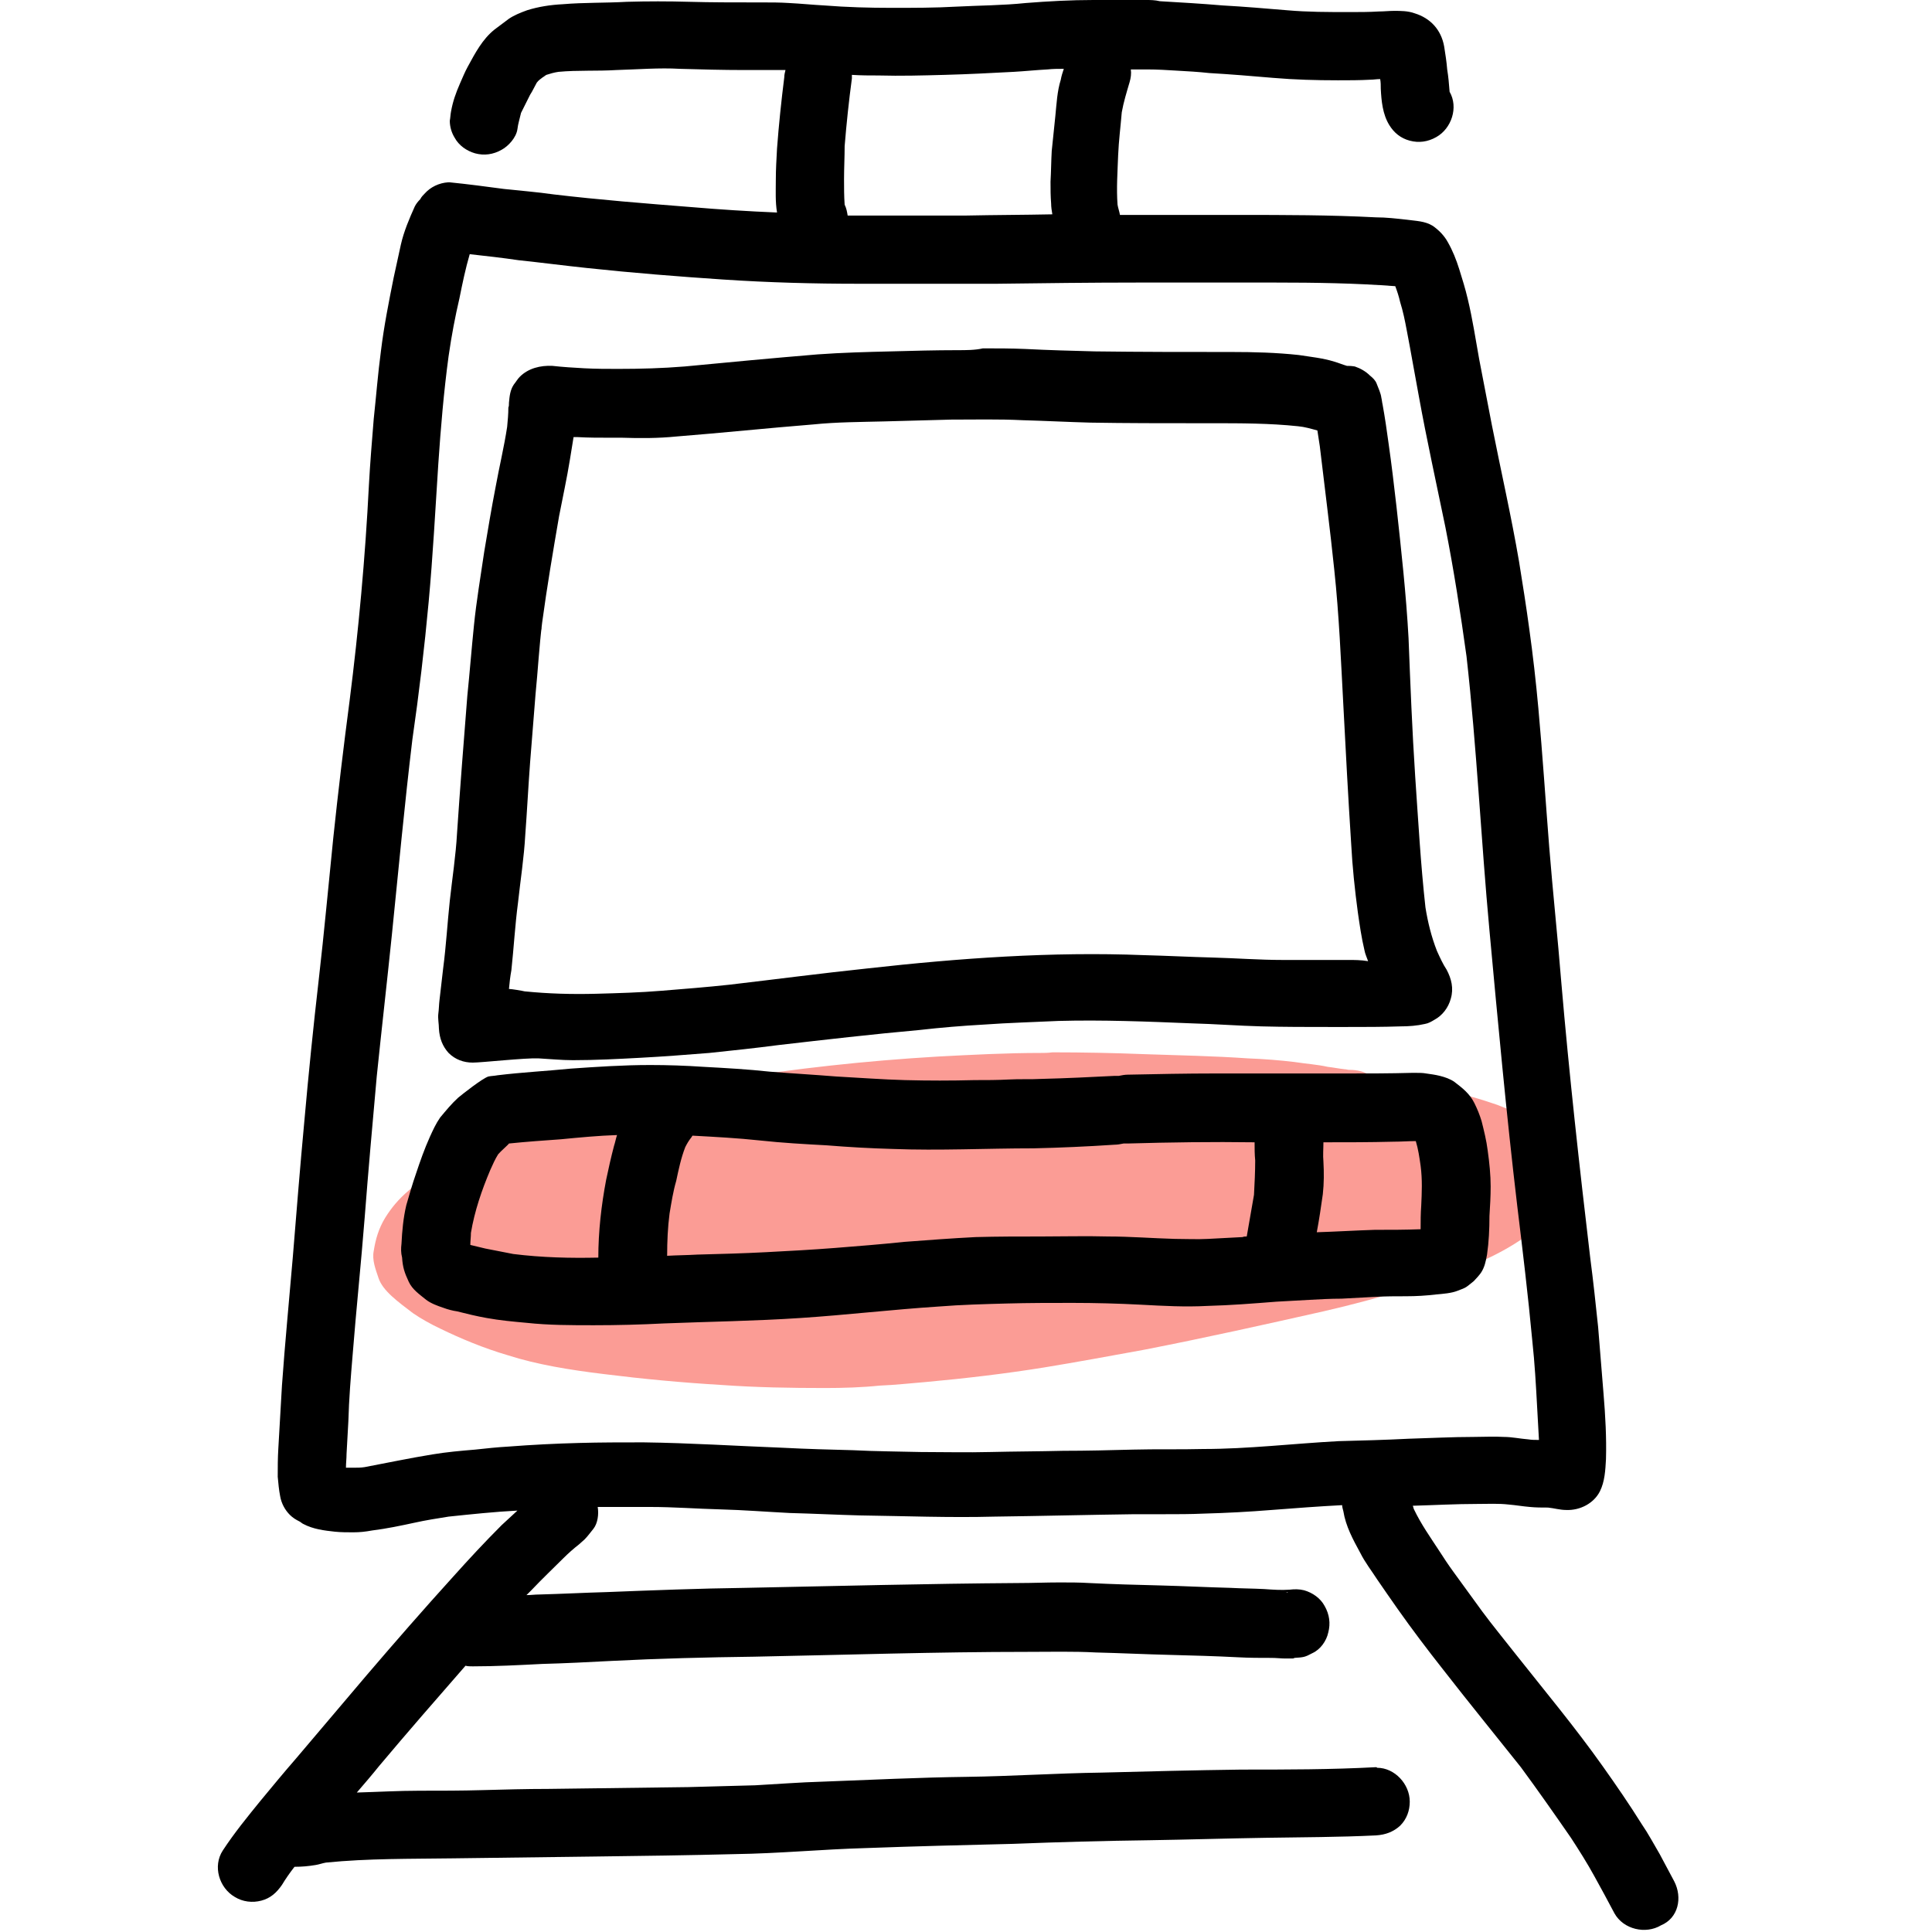
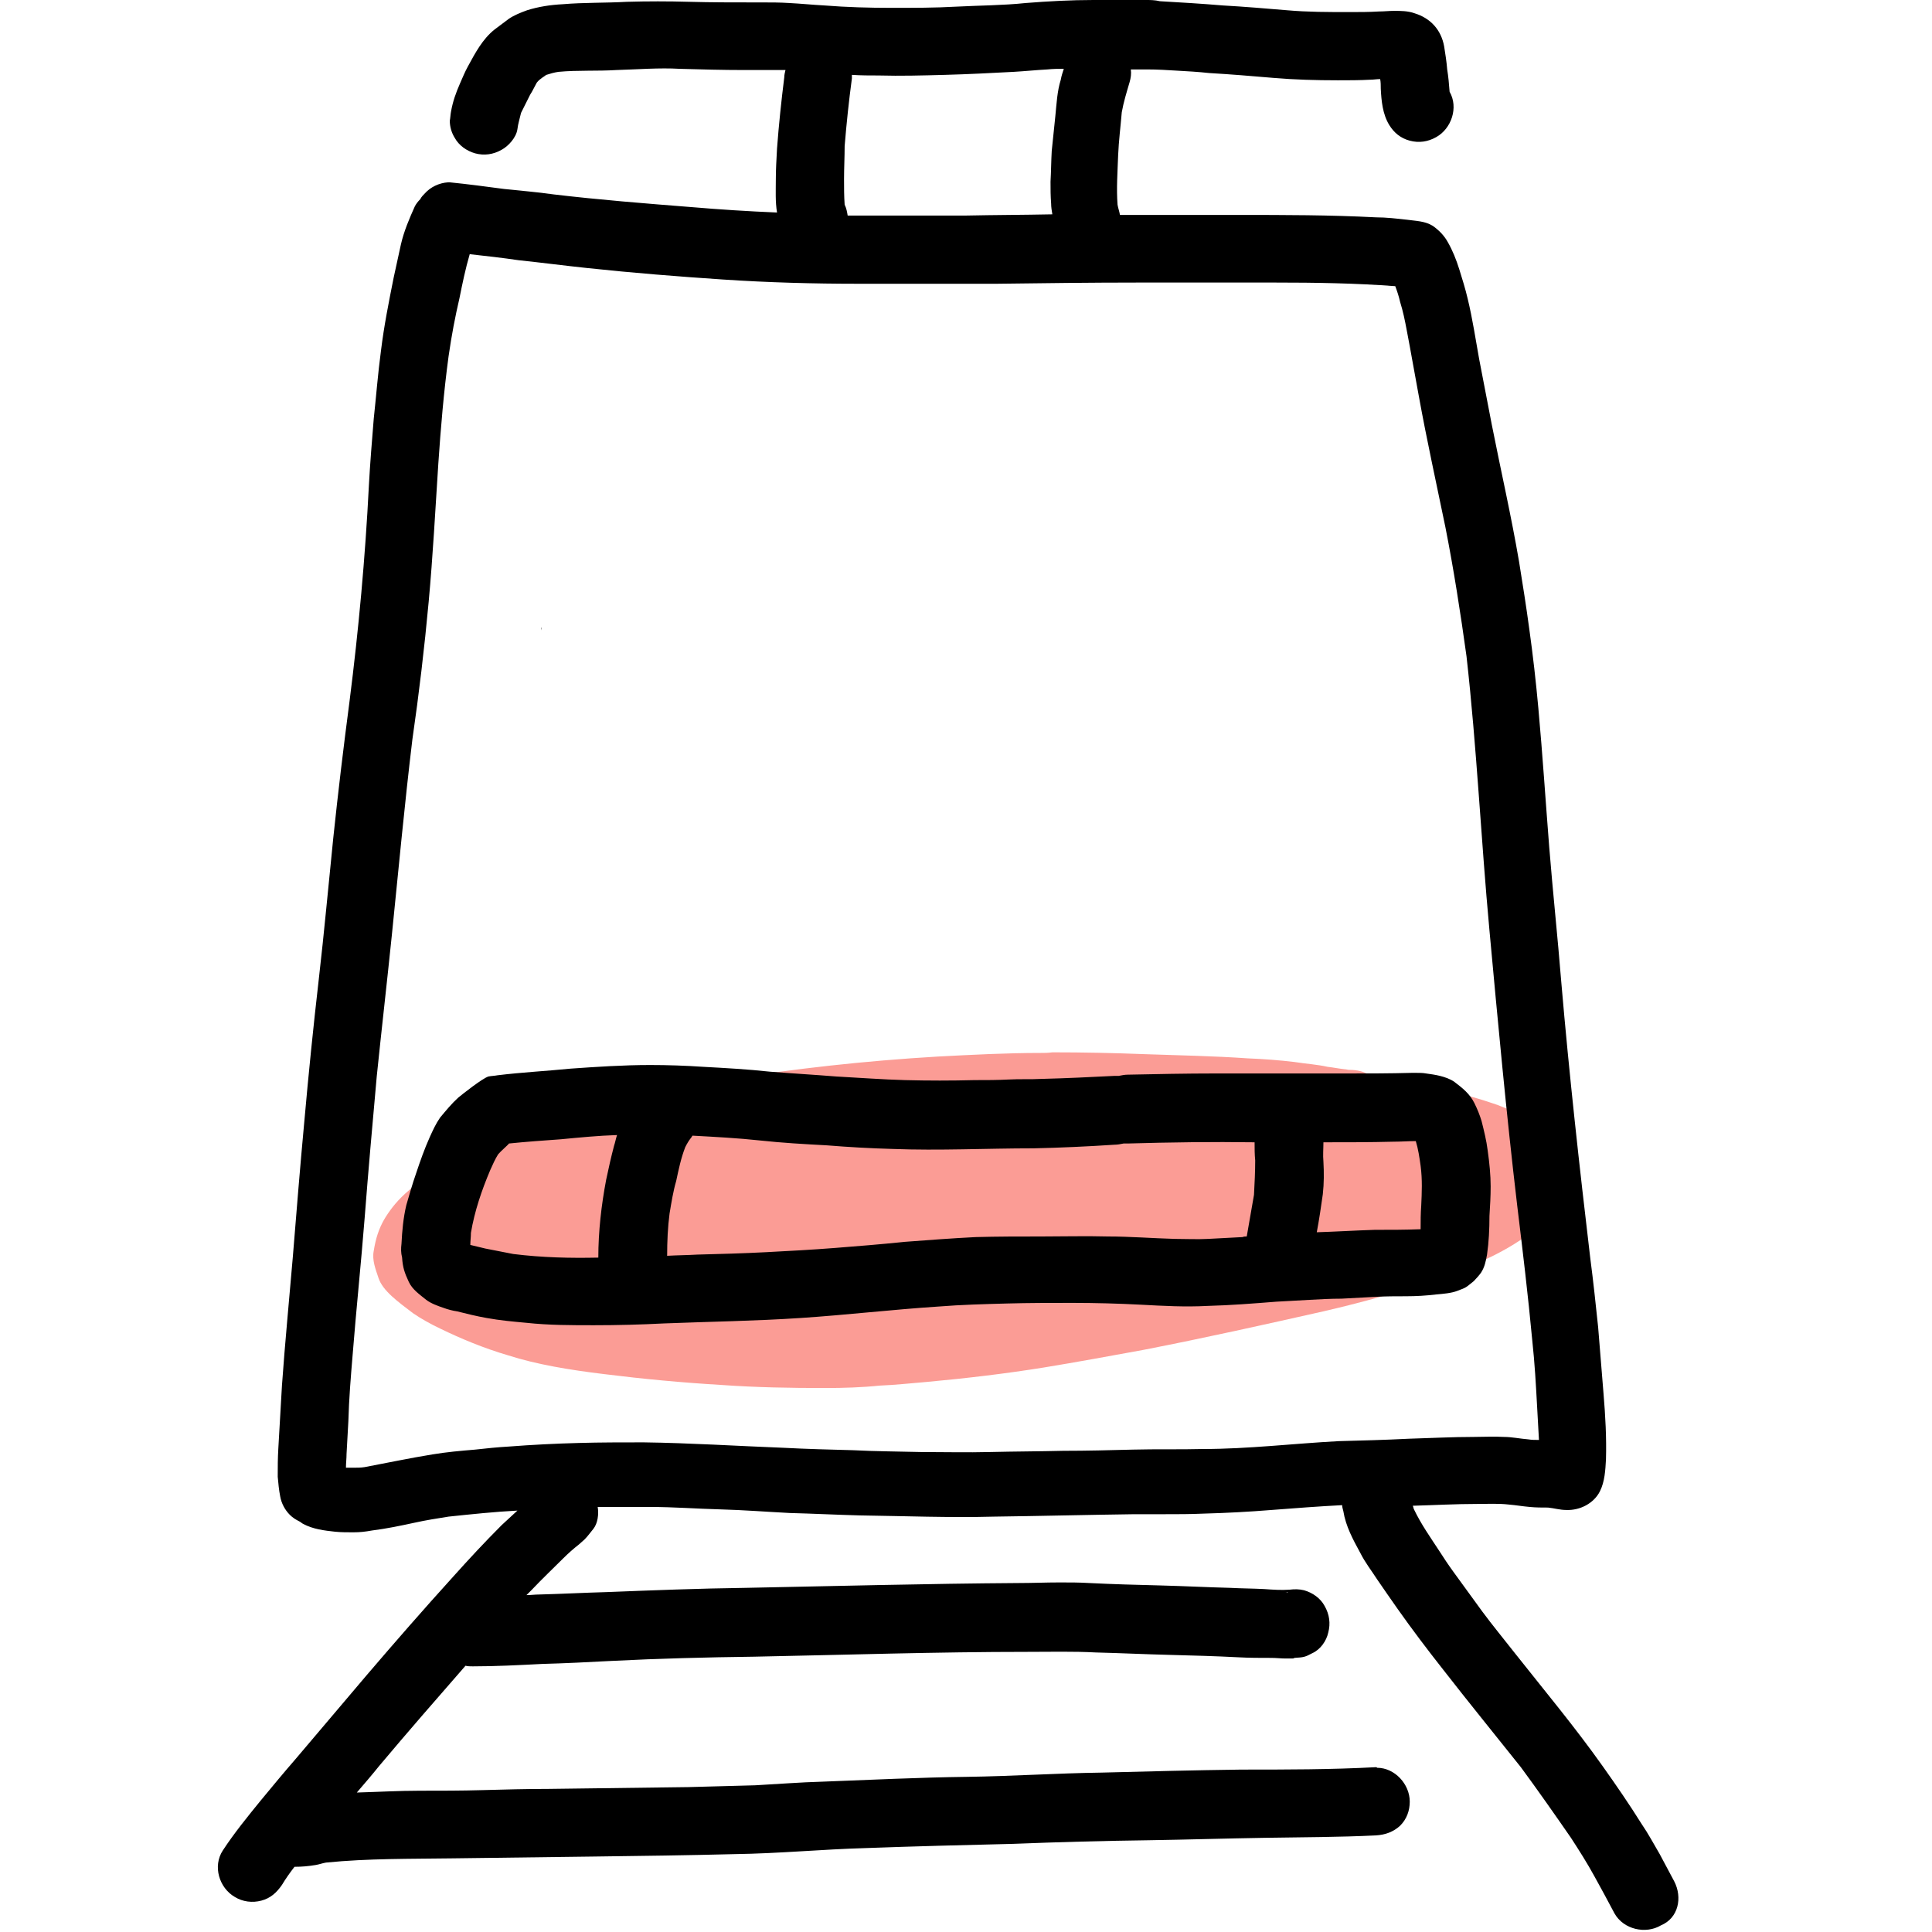
<svg xmlns="http://www.w3.org/2000/svg" version="1.1" x="0px" y="0px" width="320px" height="320px" viewBox="0 0 320 320" style="enable-background:new 0 0 320 320;" xml:space="preserve">
  <style type="text/css">
	.st0{display:none;}
	.st1{display:inline;}
	.st2{fill:#FA7167;}
	.st3{opacity:0.7;fill:#FA7268;enable-background:new    ;}
</style>
  <g id="Ebene_1" class="st0">
    <g class="st1">
-       <path class="st2" d="M223.6,126.5c-0.7,1-1.2,2.1-1.8,3.1c-0.8,1.5-1.6,3-2.4,4.6c-1,2-1.9,4-2.9,6c-0.5,0.9-1,1.8-1.5,2.7    c-0.8,1.3-1.7,2.5-2.5,3.8c-2,2.9-3.9,5.9-5.9,8.7c-2,2.7-4.2,5.1-6.3,7.7c-1.8,2.3-3.7,4.5-5.7,6.6c-2,1.9-4,3.7-6.3,5.2    c-2,1.3-4.1,2.3-6.2,3.6c-2.2,1.4-4.1,3.3-6.1,5c-2.2,1.9-4.2,4-6.2,6.1c-1.8,1.8-3.5,3.6-5.1,5.5c-1.6,1.9-2.8,4-3.7,6.3    c-1.4,3.5-1.9,7.5-1.4,11.2c0.2,1.9,0.9,3.9,2,5.4c1.1,1.6,2.7,2.4,4.5,2.8c1.1,0.3,2.3,0.5,3.4,0.5c1.1,0,2.1-0.2,3.2-0.4    c2.5-0.4,4.9-1.1,7.4-1.9c2.3-0.8,4.5-1.9,6.8-3c2-1,3.9-1.9,5.9-2.8c2.1-0.9,4.1-1.9,6.2-2.7c3.6-1.1,7.4-1.8,11.1-2.7    c4.6-1.2,9.1-2.5,13.5-4.3c2.2-0.9,4.2-2.2,6-3.7c2-1.6,3.9-3.6,5.4-5.6c1.6-2.1,2.8-4.5,3.8-6.9c0.8-1.9,1.8-3.8,2.7-5.7    c1.2-2.4,2.3-4.8,3.5-7.2c1.2-2.5,2.5-4.9,3.4-7.5c1-2.7,1.9-5.3,2.7-8c0.7-2.3,1.6-4.5,2.6-6.7c1.3-2.4,3-4.5,4.7-6.6    c1.8-2.2,3.6-4.3,5.5-6.4c1.5-1.4,3-2.7,4.5-4.1c1.9-1.7,3.7-3.6,5.3-5.6c1.1-1.3,2.1-2.7,2.9-4.2c0.9-1.6,1.6-3.1,1.8-5    c0.1-0.6,0.1-1.2,0.1-1.8c0.1-0.3,0.1-0.5,0.2-0.7c0.4-1.7,0.3-3.9,0-5.5c-0.3-1.8-0.9-3.2-1.8-4.7c-0.4-0.7-1.1-1.3-1.7-1.9    c-0.4-0.4-0.8-0.7-1.3-1c-0.7-1.9-1.9-3.5-3.8-4.3c-1.6-0.6-3.3-0.8-5-0.8c-0.2,0-0.3,0-0.5,0l0,0l0,0c-2.6,0.1-5.2,0.9-7.7,1.7    c0,0,0,0,0,0c-0.4,0.1-0.9,0.3-1.3,0.4c0.2-0.1,0.4-0.1,0.7-0.2c-0.3,0.1-0.5,0.2-0.8,0.3c-3.4,1.1-6.9,2-10,3.6    c-3.5,1.7-6.3,4.4-8.9,7.3 M256.3,101.4c-0.1,0-0.1,0-0.2,0.1C256.1,101.4,256.2,101.4,256.3,101.4L256.3,101.4L256.3,101.4z     M254.8,101.9c-0.2,0.1-0.3,0.1-0.5,0.2C254.5,102,254.6,101.9,254.8,101.9L254.8,101.9L254.8,101.9z M249.7,139.5    c-0.2,0.3-0.3,0.6-0.5,0.8c0-0.1,0-0.2,0-0.4C249.4,139.8,249.6,139.6,249.7,139.5L249.7,139.5L249.7,139.5z M167.2,209    C167.2,209.1,167.2,209.1,167.2,209C167.2,209.1,167.2,209.1,167.2,209C167.2,209.1,167.2,209,167.2,209L167.2,209L167.2,209z     M256.8,101.2c0.1,0,0.2-0.1,0.3-0.1C256.9,101.2,256.8,101.2,256.8,101.2L256.8,101.2L256.8,101.2z M257,101.2    c0.1,0,0.2-0.1,0.3-0.1C257.3,101.1,257.1,101.1,257,101.2L257,101.2L257,101.2z" />
      <path d="M70.6,67.2c-3,0.6-28,14.2-31.7,17.1c-3.8,3-7.3,6.3-10.8,9.7c-3.8,3.7-7.5,7.4-11.1,11.3c-3.6,3.8-7.2,7.8-10.3,11.9    C6,118,5.4,118.8,5,119.6c-0.7,1.3-0.8,2-1,3.5c-0.2,1.6,0.8,3.1,1.7,4.3c-0.3-0.3-0.5-0.7-0.8-1c0.7,1,1.2,2.2,1.7,3.3    c0.8,1.9,1.7,3.9,2.6,5.8c0.9,1.8,27.2,36.6,28.7,38.2c1.6,1.7,3,3.4,4.5,5.1c1.5,1.7,3.1,3.3,4.8,4.8c0.7,0.7,1.6,1.2,2.4,1.9    c1.1,0.8,2.4,1.3,3.6,1.8c1.6,0.7,3.4,0.9,5.1,1c2.5,0.1,5-0.2,7.4-0.7c1.4-0.3,3-0.9,4.2-1.5c1.4-0.7,2.6-1.6,3.8-2.7    c2.4-2.1,3.9-5,4.8-8.1c0.7-2.5,1.2-5.2,1.1-7.8c0-1.4-0.2-2.8-0.5-4.2c-0.1-0.6-0.3-1.3-0.5-1.9c-0.3-0.8-0.6-1.7-1.1-2.4    c-0.4-0.7-0.8-1.3-1.1-2c-2.1-4-3.8-8.2-5.8-12.3c-2-4.2-4.3-8.3-6.5-12.5c-0.6-1.1-1.1-2.1-1.7-3.2c-0.3-0.6-0.6-1.3-0.9-1.9    c1.3-1.2,2.5-2.4,3.7-3.6c3.5-3.3,7-6.7,10.6-9.9c0,0,0.1,0,0.1-0.1c1-0.4,2.1-0.9,3.1-1.4c1.3-0.6,2.2-2.1,2.6-3.4    c0.4-1.5,0.2-3.1-0.6-4.4c-0.7-1.3-2-2.2-3.4-2.6c-1.6-0.4-3-0.1-4.4,0.6c-0.3,0.2-0.6,0.3-1,0.5c-0.7,0.3-1.4,0.5-2.1,0.9    c-1.4,0.7-2.5,1.9-3.6,2.9c-1.9,1.8-3.8,3.6-5.7,5.4c-2,1.9-4,3.8-6.1,5.6c-1.3,1.2-2.5,2.4-3.8,3.5c-0.9,0.5-1.6,1.2-2,2    c-0.2,0.5-0.4,0.9-0.6,1.4c-0.3,1-0.3,2,0,3c0.4,1.4,1.2,2.3,2.2,3.1c0.4,0.7,0.7,1.4,1,2.2c0.8,1.8,1.7,3.5,2.6,5.2    c1.8,3.5,3.7,6.9,5.5,10.4c1.7,3.3,3.1,6.8,4.7,10.2c0.8,1.6,1.5,3.2,2.3,4.7c0.3,0.6,0.7,1.2,1,1.8c0.1,0.3,0.2,0.7,0.2,1    c0.1,1.2,0.1,2.3,0,3.5c-0.2,1.3-0.5,2.5-1,3.8c-0.2,0.3-0.3,0.7-0.5,1c-0.4,0.4-0.7,0.8-1.1,1.1c-0.3,0.2-0.6,0.4-0.9,0.5    c-0.8,0.3-1.7,0.5-2.6,0.7c-1.3,0.1-2.6,0.2-3.9,0.1c-0.5-0.1-1-0.3-1.5-0.4c-0.4-0.2-0.7-0.4-1.1-0.7c-2.1-1.8-4-3.8-5.8-5.8    c-2.1-2.3-4.1-4.6-6.2-6.8c-2.1-2.2-25-34.4-26.2-37.1c-0.4-0.9-0.8-1.9-1.2-2.8c4.7-5.7,9.7-11,14.8-16.3    c5-5.2,10.3-10.2,15.9-14.7c2-1.5,26.5-13.4,27.3-14.3c2.6-1,4-4.2,3.3-6.8c-0.4-1.4-1.3-2.7-2.6-3.4C74,67.3,73.1,67,72.1,67    C71.6,67,71.1,67.1,70.6,67.2L70.6,67.2L70.6,67.2z M54.7,120.5c-0.1,0-0.2,0-0.3,0C54.7,120.5,54.8,120.5,54.7,120.5L54.7,120.5    L54.7,120.5z M54.3,120.5C54.3,120.6,54.3,120.6,54.3,120.5c-0.1,0-0.2,0-0.4,0C54.1,120.6,54.2,120.6,54.3,120.5L54.3,120.5    L54.3,120.5z" />
      <path d="M160.3,128.6c0,3.1,2.6,5.7,5.7,5.7s3.1-11.4,0-11.4S160.3,125.5,160.3,128.6L160.3,128.6L160.3,128.6z" />
      <g>
        <polygon points="157.6,313.7 157.6,313.7 157.6,313.7    " />
        <path d="M132.1,96.2c-2.5,0-4.9,1.7-5.5,4.2c-0.3,1-0.4,2.1-0.5,3.2c0-0.1,0-0.3,0.1-0.4c-0.1,1-0.2,2.1-0.3,3.1     c0,1.5-0.1,3-0.2,4.5c-0.2,3.6-0.1,7.3-0.1,10.9c0,3.7,0,7.4,0.1,11.1c0,1.8,0.1,3.6,0.2,5.4c0.2,2.1,0.5,4.2,0.8,6.4     c0.6,4.4,1.1,8.7,1.7,13.1c-0.1-0.5-0.1-1-0.2-1.5c0.3,2.6,0.6,5.1,1,7.7c0.3,2.2,0.8,4.3,1.1,6.5c0.7,4.1,1.7,8.1,2.3,12.2     c0.2,1.7,0.4,3.5,0.5,5.2c0.2,2,0.3,3.9,0.5,5.9c0.6,4.4,1.3,8.8,2.4,13.1c0.9,3.5,1.6,7,2.4,10.5c0.7,3.4,1.4,6.8,2,10.3     c0.2,2,0.5,3.9,0.7,5.9c0.3,2.8,0.8,5.6,1.4,8.4c0.9,4.4,1.8,8.8,2.8,13.2c1.1,4.4,2.9,8.6,4,12.9c0.5,2.1,1,4.2,1.4,6.3     c0.4,2.2,0.9,4.4,1.3,6.6c0.1,0.4,0.1,0.8,0.2,1.2c0.2,2.2,0.2,4.3,0.2,6.5c0,2.5,0.2,5,0.4,7.5c0.2,2.4,0.6,4.9,0.7,7.3     c-0.2,0.1-0.4,0.1-0.6,0.2c0,0,0.1,0,0.1,0c-0.3,0.1-0.7,0.2-1,0.4c-0.6,0.2-1.2,0.5-1.7,0.7c-0.9,0.4-1.9,0.7-2.9,1     c-1.2,0.4-2.5,0.9-3.7,1.3c-2.7,0.9-5.5,1.7-8.3,2.2c-0.7,0.1,2.7,0.5,2,0.5c-1.4-0.2-2.7-0.6-4-0.9c-0.8-0.2-1.7-0.3-2.5-0.5     c-0.5-1.7-0.9-3.4-1.4-5.1c-0.7-2.5-1.4-5-2.2-7.4c-1.6-5-3.1-10-3.9-15.3c-0.5-4.2-5.5-22.7-5.9-27.4c-0.4-4.6-0.6-9.3-0.6-13.9     c0-4.8-0.1-9.5-0.3-14.3c-0.1-2.2-0.1-4.5-0.2-6.7c-0.1-2.2-0.2-4.4-0.2-6.6c0-2.3,0-4.6,0-6.9c0-1,0-1.9,0.1-2.9     c0-0.5,0-0.9,0.1-1.4c0.1-0.8,0-1.1-0.2-2.1c-0.3-1.4-1.4-2.7-2.6-3.4c-1.8-1.1-3.9-1-5.7,0c-3,1.6-3,5.2-3.4,8.1     c0.1-0.5,0.1-1,0.2-1.5c-0.4,2.7-0.6,5.5-0.9,8.2c-0.4,2.4-1,4.8-1.4,7.2c-0.5,2.9-0.8,5.9-1.1,8.9c-0.6,3.7-1.2,7.4-1.6,11.2     c-0.4,3.3-0.6,6.6-0.9,9.9c-0.9,4.7-2,9.4-3,14.1c-0.5,2.3-1,4.6-1.5,6.9c-0.5,2.4-1,4.7-1.5,7.1c-1.1,4.7-2.3,9.3-3,14.1     c-0.8,5.1-1.8,10.2-2.3,15.4c0,0.2,0,0.4-0.1,0.6c-1-0.1-2-0.1-3.1-0.1c-1.7,0.1-3.5,0.3-5.2,0.5c0.3,0,0.5-0.1,0.8-0.1     c-2.7,0.3-5.4,0.5-8,0.9c-2,0.3-3.9,0.7-5.9,1c-2,0.2-4,0.3-6,0.2c0.4-2.7,0.8-5.4,1-8.2c0.3-2.9,0.5-5.9,0.7-8.8     c0.2-3.2,0.3-6.4,0.6-9.6c0.2-3.1,0.6-6.1,1-9.2c1.3-9,3-17.9,4.4-26.9c0.8-4.7,2-9.3,3-14c1-4.4,1.9-8.9,2.8-13.4     c1-4.7,1.8-9.4,2.7-14.1c0.7-4.1,1.6-8.2,2.4-12.2c1-4.8,1.7-9.7,2.2-14.6c0.5-4.6,0.8-9.2,1.4-13.8c0.3-2.2,0.5-4.5,0.7-6.7     c0.2-2.3,0.2-4.5,0.3-6.8c0.1-2.2,0.1-4.5,0-6.7c-0.1-2.3-0.2-4.6-0.4-6.9c-0.5-4.6-0.7-9.2-0.8-13.9c0-2.3,0.2-4.6,0.2-6.9     c0-1.2,0-2.4,0-3.6c0-0.8,0.1-1.8,0-2.6c-0.1-0.5-0.1-1-0.2-1.5c-0.3-1-0.8-1.8-1.5-2.5c-1.1-1.1-2.5-1.7-4-1.7     c-3.1,0-5.6,2.6-5.7,5.7c0,0.7,0,1.4,0,2.1c0,0.2,0,0.4,0,0.6c0,1.2,0,2.3,0,3.5c0,2.3-0.2,4.6-0.2,6.9c0,2.4,0.1,4.8,0.2,7.1     c0.1,2.3,0.3,4.5,0.6,6.7c0.3,2.3,0.4,4.6,0.4,6.9c0.1,2.2,0.1,4.5,0,6.7c-0.1,2.3-0.2,4.6-0.3,6.8c-0.2,2.2-0.4,4.5-0.7,6.7     c-0.7,6-1.2,12.1-1.9,18.1c-0.6,4.1-1.5,8.1-2.3,12.1c-0.8,4.2-1.7,8.5-2.4,12.7c-0.8,4.6-1.8,9.2-2.8,13.8     c-1,4.6-1.9,9.2-3,13.8c-0.6,2.4-1.1,4.7-1.5,7.1c-0.4,2.3-0.8,4.6-1.1,6.9c-0.4,2.4-0.8,4.8-1.3,7.2c-0.4,2.3-0.7,4.5-1.1,6.8     c-0.9,5-1.6,10.1-2.1,15.2c-0.5,4.6-0.8,9.3-1,13.9c-0.1,2.3-0.3,4.6-0.5,6.9c-0.2,1.9-0.3,3.9-0.5,5.8c-0.2,1.2-0.4,2.3-0.5,3.5     c-0.1,1-0.3,2-0.4,2.9c-0.1,0.4-0.1,0.9-0.1,1.3c0.1,1.3,0.3,2.5,1,3.6c0.7,1.1,1.6,2,2.8,2.6c1,0.6,2.3,1,3.5,1.4     c1.5,0.5,3.1,0.6,4.6,0.7c1.6,0.1,3.2,0,4.7-0.1c3.3-0.2,6.5-1,9.7-1.5c2.6-0.3,5.2-0.5,7.8-0.9c-0.5,0.1-1,0.1-1.5,0.2     c2.4-0.3,4.7-0.4,7-0.2c1.2,0.1,2.5,0.1,3.7,0.1c1.9,0,3.7-0.5,5.1-1.9c1.5-1.4,1.8-3.4,1.9-5.3c0.1-1.2,0.1-2.4,0.1-3.5     c0.1-1,0.2-2,0.3-2.9c0.4-2.3,0.7-4.6,1.1-6.9c0.4-2.3,0.7-4.5,1.1-6.8c0.5-2.4,1-4.8,1.5-7.2c0.5-2.3,1.1-4.6,1.6-7     c0.8-4.1,1.8-8.1,2.7-12.2c0.1,1.9,7.2,29,8.5,32.8c1.2,3.5,2.2,7.1,3.2,10.7c0.9,3,1.5,6.1,3,8.9c0.4,0.7,0.9,1.3,1.5,1.9     c1,1,2,1.4,3.3,1.9c0.8,0.3,1.7,0.3,2.6,0.4c0.2,0,0.4,0,0.7,0c1.8,0.3,7,0.9,8.1,0.7c1.4-0.2,2.8-0.6,4.3-0.9     c2.5-0.6,4.9-1.5,7.3-2.3c1.1-0.4,2.2-0.7,3.3-1.1c1-0.3,1.9-0.7,2.8-1.2c0.5-0.2,1-0.4,1.5-0.6c-0.3,0.1-0.5,0.2-0.8,0.3     c0.3-0.1,0.6-0.2,0.9-0.3c0.3-0.1,0.5-0.2,0.8-0.3c0.8-0.4,1.7-0.7,2.5-1.1c0.5-0.2,0.9-0.5,1.4-0.8c-0.1,0-0.1,0.1-0.2,0.1     c0.5-0.4,1.1-0.7,1.5-1.2c0.8-1,1.2-1.6,1.6-2.8c0.2-0.8,0.3-1.8,0.3-2.7c0-1.7,0-3.3-0.1-5c-0.2-2.4-0.5-4.7-0.7-7.1     c-0.1-2.3-0.2-4.6-0.2-6.9c0-2.7-0.3-5.3-0.7-7.9c-0.4-2.2-0.8-4.3-1.2-6.5c-0.4-2.1-0.8-4.1-1.3-6.2c-0.6-2.3-1.3-4.4-2.1-6.6     c-0.7-2.1-1.4-4.1-2-6.3c-0.5-2-1-4-1.4-6c-0.9-4.5-1.9-8.9-2.7-13.4c-0.4-3.5-0.8-7-1.3-10.5c-0.5-3.3-1.3-6.5-2-9.8     c-0.7-3.1-1.4-6.2-2.1-9.4c-0.8-3.3-1.4-6.6-1.9-10c-0.3-2.7-0.5-5.4-0.7-8.2c-0.2-2.5-0.6-5-1-7.4c0.4,0.4,0.8,0.8,1.2,1.2     c2.3,2.2,5.2,3.7,8.3,4.1c1.5,0.2,3,0.5,4.4,0.4c2.1-0.1,4.1-0.5,6-1.2c4.9-1.7,9.3-4.3,13.6-7.1c4.4-2.8,35-43.5,35.8-45.6     c0.2-0.4,0.3-0.8,0.4-1.1c0.1-0.3,0.2-0.5,0.3-0.8c0.5-1.1,0.2-2.2,0.1-3.3c-0.1-0.8-0.6-1.6-1-2.4c-0.3-0.5-0.6-1-1-1.4     c-0.9-1.1-1.8-2.2-2.7-3.3c-3-3.3-6.5-6.1-9.9-8.9c-1.8-1.4-3.5-2.9-5.2-4.5c-1.8-1.5-3.5-3.2-5.3-4.6     c-3.8-3.1-21.4-21.1-23-22.7c-1.2-1.2-2.6-2.3-4-3.2c-1.4-0.8-2.9-1.5-4.3-2.1c-0.3-0.1-0.6-0.3-0.9-0.4     c-1.1-0.5-2.2-1.1-3.3-1.7c-1.7-1-3.5-1.7-5.3-2.4c-4.1-1.5-8.6-1.7-12.9-1.8c-1.3,0-2.6-0.1-4-0.1c-1,0-2,0-3,0.1     c-2.4,0.1-4.8,0.2-7.2,0.3c-4.8,0.1-9.7,0.6-14.5,0.9c-2.8,0.2-5.6,0.4-8.5,0.6c-2.9,0.2-5.8,0.2-8.7,0.2c-2.5,0-5.1,0.1-7.6,0     c-1.3-0.1-2.6-0.2-3.9-0.3s-2.6-0.3-3.9-0.2c-1.6,0.1-2.9,0.5-4,1.7c-1.1,1.1-1.7,2.5-1.7,4c0,1.5,0.6,3,1.7,4c1,1,2.6,1.8,4,1.7     c1.1-0.1,2.2,0,3.2,0.1c1.1,0.1,2.3,0.2,3.4,0.3c2.2,0.2,4.4,0.1,6.6,0.1c5.1,0,10.1-0.2,15.1-0.6c2.3-0.2,4.7-0.3,7-0.5     c2.6-0.2,5.2-0.4,7.8-0.6c2.3-0.1,4.6-0.2,7-0.3c2.4-0.1,4.8-0.2,7.2-0.2c3.1,0,6.3,0,9.4,0.3c1.6,0.3,3.2,0.7,4.7,1.3     c1,0.5,1.9,1,2.9,1.5c1,0.6,2.1,1.1,3.2,1.5c0,0-0.1,0-0.1-0.1c0.1,0.1,0.2,0.1,0.4,0.1c0.2,0.1,0.3,0.1,0.5,0.2     c0.3,0.1,0.7,0.3,1,0.4c1.3,0.6,2.5,1.2,3.6,2c0.9,0.8,26.5,25.8,28.3,27.4c2.1,1.9,4.3,3.7,6.5,5.5c3.8,3.1,7.5,6.1,10.7,9.8     c-0.8,1.6-1.6,3.1-2.5,4.7c-1.3,2.3-26.9,33.6-29.8,35.4c-1.5,0.9-2.9,1.8-4.4,2.6c-1.2,0.7-2.6,1.3-3.9,1.9     c-1.1,0.4-2.3,0.9-3.5,1.1c-0.8,0-1.5,0-2.3,0c-0.7-0.1-1.3-0.3-1.9-0.5c-0.2-0.1-0.4-0.2-0.6-0.4c-0.8-0.7-1.5-1.5-2.2-2.3     c-0.5-0.7-0.9-1.4-1.2-2.1c-0.3-0.8-0.5-1.5-0.7-2.3c0-0.4,0-0.9,0-1.3c0.2-1.2,0.5-2.4,0.6-3.6c0,0,0,0,0,0c0,0.3-0.1,0.7-0.1,1     c0.1-0.5,0.2-0.9,0.3-1.3c0.2-0.3,0.3-0.6,0.5-0.8c0.6-0.7,1.2-1.4,1.8-2.1c1.3-1.5,2.5-3,3.6-4.6c1.6-2.2,3.1-4.4,4.7-6.5     c2-2.4,4-4.8,5.9-7.3c1.7-2.3,3.3-4.7,4.9-7.2c0.6-0.9,3.5-6.6,3.1-8.1c-0.3-1.3-9-8.1-10.1-8.7c-1-0.6-1.9-1.1-2.8-1.8     c-1.7-1.2-3.4-2.5-5-3.8c-1.6-1.3-3.4-2.4-5.1-3.5c-1.8-1.1-3.5-2.1-5.3-3.2c-1.8-1.1-3.6-2.3-5.5-3.4c-0.9-0.5-1.8-0.9-2.7-1.3      M149.5,159.9C149.4,159.9,149.4,159.9,149.5,159.9c0-0.1,0-0.3,0.1-0.4C149.5,159.6,149.5,159.8,149.5,159.9z M140.5,152.7     c-0.5,0.7-0.9,1.5-1.3,2.3c0-0.4-0.1-0.8-0.1-1.2c0,0.3,0.1,0.6,0.1,0.9c-0.6-4.7-1.2-9.5-1.8-14.2c-0.7-6.3-0.5-12.6-0.5-18.9     c0-3.2-0.1-6.4,0-9.5c0-0.7,0.1-1.3,0.1-2c1.1,0.7,2.3,1.4,3.4,2.1c2.3,1.4,4.7,2.7,6.9,4.2c2.3,1.5,4.4,3.2,6.6,4.9     c1,0.8,2.1,1.5,3.2,2.2c0.8,0.5,1.6,0.9,2.4,1.4c0.1,0.1,0.2,0.2,0.3,0.3c0.3,0.4,0.5,0.8,0.8,1.1c-1.4,2.1-2.8,4.3-4.4,6.3     c-2,2.5-4.1,4.9-6,7.4c-1.7,2.2-3.2,4.5-4.9,6.8C143.8,148.9,142,150.7,140.5,152.7z" />
      </g>
      <path d="M145.7,73.6c0,1.5,0.6,3,1.7,4c1.1,1.1,2.5,1.6,4,1.7c3,0.2,6,0.3,9,0.7c3.6,0.6,7.2,1.8,10.7,2.9c3.9,1.2,7.9,2.5,11.7,4    c2.1,0.9,4.1,1.8,6.2,2.7c2.4,1,4.8,2.1,7.2,3c4.6,1.6,9.3,2.8,14.1,3.8c2.4,0.5,4.8,0.8,7.2,1.2c2.5,0.4,4.9,0.8,7.4,1.2    c4.7,0.7,9.4,1.5,14.1,2.6c4.4,1,8.8,2,13.1,3.1c4.1,1.1,8.3,2.2,12.5,2.9c4.2,0.7,8.5,1.3,12.7,2.1c4,0.7,7.9,1.6,11.9,2.3    c2.2,0.4,4.5,0.9,6.7,1.3c-2.2,1.7-4.4,3.4-6.5,5.2c-3.6,3.2-7.2,6.3-10.7,9.6c-3.5,3.4-7.5,6.2-10.5,10.1    c-1.6,2.1-2.7,4.7-3.5,7.3c-0.6,2.1-1,4.3-1.6,6.4c-0.7,2.6-1.6,5.1-2.3,7.7c-0.7,2.5-1.1,5.1-1.6,7.7c-1,5.4-2.3,10.9-4.3,16    c-1,2.3-2.1,4.6-3.2,6.8c-1.2,2.3-2.4,4.5-3.9,6.6c-1.8,2.1-3.6,4.2-5.6,6.2c-1.9,2-3.9,3.8-6,5.5c-1.4,1-2.8,2-4.3,2.8    c-1.4,0.7-2.8,1.4-4.2,2.1c-1.5,0.6-3,1.1-4.5,1.5c-1.6,0.5-3.3,0.7-5,1c0.2,0,0.4-0.1,0.6-0.1c-4.3,0.6-8.7,1.3-13,2.2    c-4.3,0.9-8.7,1.6-12.8,3c-2.5,0.9-5,2-7.5,3.2c-2,1-4,1.9-6,2.8c-2,1-3.9,2.1-5.7,3.3c-1.8,1.2-3.6,2.3-5.4,3.4    c-2.1,1.2-4.1,2.6-5.7,4.4c-1.8,2-3.3,4.1-4.7,6.3c-1.5,2.2-2.6,4.7-3.6,7.2c-0.4,0.9-0.7,1.8-0.9,2.7c-0.5,1.8-0.5,3.6-0.5,5.5    c0.1,3.1,2.5,5.7,5.7,5.7c3,0,5.8-2.6,5.7-5.7c0-0.7,0-1.3,0-2c0.2-1,0.5-1.9,0.9-2.9c1.3-2.7,2.8-5.2,4.6-7.6    c0.7-0.9,1.4-1.7,2.3-2.4c1.5-1,3-1.8,4.6-2.8c2-1.2,3.8-2.6,5.8-3.7c2.1-1.2,4.3-2.2,6.5-3.2c1.8-0.8,3.5-1.7,5.3-2.5    c4.2-1.7,8.7-2.6,13.1-3.4c2.1-0.4,4.2-0.9,6.2-1.2c2.3-0.4,4.7-0.8,7-1.1c-0.2,0-0.4,0.1-0.6,0.1c2.1-0.3,4.2-0.6,6.3-1.1    c2.6-0.6,5.2-1.7,7.6-2.8c1.8-0.8,3.7-1.7,5.4-2.8c2.3-1.5,4.4-3.1,6.5-4.8c3.7-3.1,6.9-6.7,10-10.4c1.6-1.9,3.1-3.9,4.3-6.1    c1-1.9,2-3.8,3-5.8c2.1-4.2,3.8-8.5,5-13c1-3.7,1.8-7.4,2.5-11.1c0.3-1.8,0.6-3.5,1-5.2c0.5-1.9,1-3.9,1.6-5.8    c0.6-1.9,1.2-3.7,1.6-5.6c0.4-1.9,0.9-3.7,1.5-5.5c0.4-0.8,0.8-1.5,1.3-2.2c1.8-2.1,3.9-3.9,6-5.7c2.2-1.8,4.3-3.8,6.4-5.8    c4.1-3.7,8.2-7.4,12.6-10.8c1.6-1.2,3.3-2.4,4.9-3.6c-0.2,0.2-0.5,0.4-0.7,0.5c0.8-0.6,1.6-1.2,2.4-1.8c0.7-0.5,1.3-1,2-1.5    c1-0.7,2-1.4,3-2.2c0.9-0.7,1.6-1.9,1.9-3c0.8-3-1-6.2-4-7.1c-1.2-0.3-2.4-0.2-3.5,0c-0.7,0.1-1.5,0.1-2.2,0    c-3.5-0.6-7-1.5-10.5-2.2c-4-0.8-8-1.6-12-2.4c-4.4-0.9-8.8-1.5-13.2-2.2c-4.2-0.7-8.4-1.5-12.5-2.6c-8.8-2.3-17.6-4.4-26.5-5.9    c-2.4-0.4-4.8-0.7-7.2-1.1c-2.5-0.4-4.9-0.9-7.4-1.2c-2.4-0.4-4.8-0.9-7.3-1.5c-2.3-0.5-4.6-1-6.8-1.8c-2.8-0.9-5.5-2-8.2-3.1    c-3.6-1.5-7.1-3.2-10.7-4.5c-3.6-1.3-7.3-2.5-11-3.7c-3.1-1-6.2-2-9.4-2.5c-4-0.6-8.1-0.8-12.1-1.1c-0.1,0-0.2,0-0.3,0    C148.1,67.9,145.7,70.8,145.7,73.6L145.7,73.6L145.7,73.6z M301.1,109.3c-0.1,0-0.1,0.1-0.2,0.1c0,0,0,0-0.1,0.1    C300.9,109.4,301,109.4,301.1,109.3L301.1,109.3L301.1,109.3z" />
      <path d="M110.6,0c-2.5,0.1-4.9,0.8-7.4,1.3c-1.9,0.4-3.9,0.9-5.7,1.6c-2.4,0.9-4.6,2-6.9,3.2c-3.7,2-7.2,4.4-10.5,7    c-1.7,1.3-3.2,2.7-4.5,4.3c-1.5,1.7-2.9,3.6-4.1,5.5c-2,3.2-3.7,6.7-4.8,10.3c-0.3,0.9-0.4,1.8-0.6,2.7c-0.2,1.5-0.4,2.9-0.4,4.4    c0,2.2,0.6,4.5,1.4,6.6c0.8,2,1.7,3.9,3,5.7c1.5,2.1,3.2,3.9,5,5.7c1.5,1.5,3.1,2.9,4.7,4.3c1.5,1.3,3.1,2.6,4.7,3.9    c2.7,2,5.6,3.8,8.6,5.2c1.1,0.5,2.3,1,3.5,1.4c1.5,0.5,3.1,0.8,4.7,1c2.1,0.3,4.1,0.4,6.2,0.3c2.7-0.1,5.3-0.6,7.8-1.2    c1.9-0.5,3.8-0.9,5.6-1.6c4.5-1.6,8.6-4,12.2-7.2c3.2-2.8,6.2-5.8,8.4-9.4c1.3-2,2.1-4.4,2.8-6.6c0.7-2.5,1.1-5,1.3-7.6    c0.2-2.6,0-5.2-0.4-7.8c-0.3-2.1-0.7-4.1-1.4-6.1c-0.8-2.4-1.7-4.7-2.8-6.9c-1.2-2.5-2.8-4.7-4.7-6.8c-1.5-1.7-3.3-3.1-5-4.6    c-1.2-1-2.4-1.9-3.6-2.8c-1-0.6-2-1.2-3.1-1.6c0-0.1-0.1-0.2-0.2-0.3c-0.7-1.2-2-2.4-3.4-2.6c-2-0.4-4.1-0.8-6.2-1    c-1.3-0.2-2.6-0.3-3.9-0.3C111.1,0,110.8,0,110.6,0L110.6,0L110.6,0z M113.1,11.4c0.4,0.1,0.9,0.1,1.3,0.2    c0.6,0.1,1.3,0.2,1.9,0.3c0.7,1.2,1.9,2.2,3.3,2.6c0.4,0.1,0.8,0.2,1.2,0.4c0.8,0.4,1.6,1,2.4,1.5c2.3,1.8,4.5,3.8,6.3,6.1    c1,1.4,1.7,2.8,2.4,4.4c0.5,1.3,1,2.6,1.4,4c0.5,1.5,0.8,3,1,4.5c0.2,2.2,0.2,4.5,0,6.7c-0.3,1.9-0.8,3.7-1.4,5.5    c-0.6,1.2-1.3,2.4-2.1,3.5c-1.8,2.2-3.9,4.2-6.2,6c-1.8,1.3-3.7,2.4-5.7,3.4c-1.4,0.5-2.8,0.9-4.2,1.3c-1.8,0.4-3.5,1-5.4,1.3    c-2.3,0.2-4.6,0.2-6.9,0c-1.2-0.2-2.3-0.5-3.4-0.9c-2.9-1.3-5.7-3-8.2-4.9c-4-3.2-7.8-6.6-11.1-10.5c-0.7-1-1.3-2.1-1.9-3.3    c-0.3-0.9-0.6-1.8-0.8-2.7c0-0.8,0-1.6,0.1-2.4c0.2-1.3,0.6-2.6,1.1-3.9c1.3-2.9,2.9-5.6,4.7-8.1c0.8-1,1.6-1.9,2.5-2.8    c0.9-0.9,1.8-1.6,2.8-2.4c3.8-2.8,7.9-5.2,12.2-7.1c1.7-0.6,3.4-1.1,5.1-1.5c1.6-0.4,3.1-0.7,4.7-1    C111.4,11.4,112.3,11.4,113.1,11.4L113.1,11.4L113.1,11.4z" />
    </g>
  </g>
  <g id="Ebene_2">
    <path class="st3" d="M172.4,174.4c-5.7,0-11.4,0.3-17.1,0.6c-11.9,0.7-23.7,2-34.8,3.8c-5.4,0.8-10.5,2-15.5,3.1   c-4.5,1.1-9,2.3-12.8,3.6c-4.9,1.6-9.5,3.4-13.9,5.2c-1.8,0.8-3.5,1.6-4.9,2.5c-2.1,1.2-4.1,2.5-5.6,3.9c-1.8,1.5-3,3-4,4.6   c-1.1,1.8-1.6,3.6-1.9,5.5c-0.3,1.5,0.3,3,0.8,4.5c0.7,2.1,3.2,3.9,5.7,5.8c1.3,0.9,2.9,1.8,4.6,2.6c3.3,1.6,7.1,3.2,11.2,4.4   c4.7,1.5,10.1,2.4,15.9,3.1c6.4,0.8,12.8,1.4,19.5,1.8c5.6,0.4,11.3,0.5,17.1,0.5c3,0,6.1-0.1,9-0.4c2.6-0.1,5.2-0.4,7.7-0.6   c6.6-0.6,13.3-1.4,19.5-2.4c5.5-0.9,10.9-1.9,16.4-2.9c10.3-2,20.1-4.2,29.9-6.4c4.8-1.1,9.2-2.3,13.6-3.6c2.4-0.7,4.5-1.6,6.7-2.3   c2.9-1.1,5.6-2.2,8-3.4c3.2-1.6,5.6-3.3,8-5.2c2-1.6,3-3.2,3.8-4.9c0.5-1.1,0.8-2.3,0.9-3.4c0.1-2.1-0.9-4-2.5-5.9   c-0.3-0.3-0.6-0.6-1.1-0.9c-1.1-0.8-2-1.6-3.2-2.3c-1.4-0.8-3.7-1.6-5.4-2.3c-2.6-0.9-5.6-1.8-8.8-2.4c-1.4-0.3-2.8-0.6-4.3-0.8   c-2.3-0.4-4.7-0.7-7.1-1c-0.4-0.3-0.7-0.5-1.1-0.8c-0.8-0.5-1.8-0.8-3.3-0.8c-0.2,0-0.4-0.1-0.7-0.1c-0.9-0.1-1.9-0.3-2.8-0.4   c-1.8-0.4-3.6-0.5-5.5-0.8c-2.5-0.3-5.1-0.5-7.7-0.6c-5.7-0.4-11.5-0.5-17.2-0.7c-5-0.2-10.2-0.3-15.2-0.3   C173.6,174.4,173,174.4,172.4,174.4L172.4,174.4L172.4,174.4z" />
-     <path d="M238,157.5c-0.9-2.3-1.5-4.7-1.9-7.2c-0.8-7.2-1.2-14.5-1.7-21.7c-0.5-7.6-0.8-15.2-1.1-22.9c-0.4-7.3-1.2-14.5-2-21.8   c-0.4-3.5-0.8-6.9-1.3-10.4c-0.3-2.2-0.6-4.3-1-6.5c-0.1-0.4-0.1-0.7-0.2-1.1c-0.1-0.8-0.5-1.6-0.8-2.4c-0.2-0.5-0.6-0.9-1.1-1.3   c-0.7-0.7-1.6-1.2-2.5-1.5c-0.6-0.1-1-0.1-1.3-0.1c-0.7-0.2-1.4-0.5-2.1-0.7c-1.9-0.6-4-0.8-5.9-1.1c-3.7-0.4-7.4-0.5-11.1-0.5   c-7.6,0-15.1,0-22.7-0.1c-3.8-0.1-7.6-0.2-11.5-0.4c-2.3-0.1-4.7-0.1-7-0.1c-1.3,0.3-2.8,0.3-4.2,0.3c-3.7,0-7.3,0.1-11,0.2   c-4.1,0.1-8.1,0.2-12.2,0.5c-7.3,0.6-14.7,1.3-22,2c-3.7,0.3-7.3,0.4-11,0.4c-1.8,0-3.7,0-5.6-0.1c-1.8-0.1-3.5-0.2-5.3-0.4   c-2-0.1-4,0.4-5.4,1.8c-0.4,0.4-0.6,0.8-1,1.3c-0.6,0.9-0.7,1.9-0.8,3c0,0.3,0,0.6-0.1,0.8c0,1.1-0.1,2.1-0.2,3.2   c-0.5,3.3-1.3,6.6-1.9,9.9c-0.7,3.6-1.3,7.2-1.9,10.8c-0.6,4.1-1.3,8.2-1.7,12.2c-0.4,3.9-0.7,7.8-1.1,11.7   c-0.6,7.6-1.2,15.2-1.7,22.7c-0.2,3.7-0.8,7.5-1.2,11.2c-0.4,3.7-0.6,7.4-1.1,11.2c-0.2,1.8-0.4,3.5-0.6,5.2   c-0.1,0.8-0.1,1.6-0.2,2.3c-0.1,0.8,0.1,1.7,0.1,2.5c0.1,1.6,0.6,2.9,1.6,4c1.1,1.1,2.5,1.6,4,1.6c1.5,0,8.7-0.8,10.9-0.7   c1.9,0.1,3.8,0.3,5.7,0.3c3.7,0,7.5-0.2,11.2-0.4c3.8-0.2,7.6-0.5,11.4-0.8c3.8-0.4,7.6-0.8,11.4-1.3c7.8-0.9,15.6-1.8,23.4-2.5   c3.5-0.4,7.1-0.7,10.7-0.9c4.1-0.3,8.2-0.4,12.3-0.6c7.3-0.2,14.8,0.1,22.1,0.4c3.8,0.1,7.7,0.4,11.5,0.5s7.6,0.1,11.4,0.1   c0.8,0,1.8,0,2.7,0c3,0,6,0,9-0.1c1.3,0,2.7-0.1,4-0.4c0.6-0.1,1.1-0.4,1.6-0.7c1.3-0.7,2.3-2,2.7-3.5c0.5-1.7,0.1-3.3-0.7-4.8   C239,159.7,238.5,158.6,238,157.5z M223.4,159c-3.6,0-7.3,0-10.9,0c-3.9,0-7.8-0.3-11.6-0.4c-3.8-0.1-7.6-0.3-11.5-0.4   c-15.2-0.6-30.5,0.5-45.7,2.2c-7.6,0.8-15.2,1.8-22.9,2.7c-3.7,0.4-7.5,0.7-11.2,1c-3.6,0.3-7.3,0.4-10.9,0.5   c-4,0.1-7.8,0-11.8-0.4c-0.4-0.1-2.2-0.4-2.6-0.4c0.1-1.1,0.2-2,0.4-3.1c0.4-3.7,0.6-7.4,1.1-11.2c0.4-3.7,1-7.5,1.2-11.2   c0.3-4,0.5-8,0.8-12c0.3-3.8,0.6-7.6,0.9-11.3c0.4-4,0.6-7.9,1.1-11.9c0.8-5.9,1.8-11.8,2.8-17.6c0.6-3.1,1.3-6.3,1.8-9.4   c0.2-1.2,0.4-2.5,0.6-3.7c0.2,0,0.4,0,0.7,0c1.8,0.1,3.5,0.1,5.3,0.1c0.6,0,1.3,0,2,0c3,0.1,6,0.1,9-0.2c7.6-0.6,15.2-1.4,22.7-2   c3.9-0.4,7.8-0.4,11.7-0.5c3.7-0.1,7.3-0.2,11.1-0.3c4,0,7.9-0.1,11.9,0.1c3.7,0.1,7.5,0.3,11.2,0.4c6,0.1,12,0.1,17.9,0.1   c0.7,0,1.4,0,2.2,0c4.8,0,9.6,0,14.3,0.5c1.1,0.1,2.1,0.4,3.2,0.7c0.1,0.8,0.3,1.8,0.4,2.6c0.8,6.8,1.7,13.7,2.4,20.5   c0.8,7.5,1.1,15,1.5,22.4c0.4,7.7,0.8,15.3,1.3,23c0.2,3.8,0.6,7.6,1.1,11.3c0.3,2.1,0.6,4.2,1.1,6.3c0.1,0.6,0.4,1.2,0.6,1.8   C225.4,159,224.4,159,223.4,159z" />
    <path d="M89.7,103.9c-0.1,0.1-0.1,0.3-0.1,0.5C89.6,104.3,89.7,104,89.7,103.9z" />
    <path d="M246.4,190.5c-0.2-1.6-0.6-3.2-1-4.8c-0.3-1-0.7-2-1.2-3c-0.8-1.6-2-2.5-3.3-3.5c-0.7-0.5-1.6-0.8-2.4-1   c-0.8-0.2-1.6-0.3-2.3-0.4c-0.5-0.1-1.1-0.1-1.6-0.1c-0.3,0-0.6,0-0.8,0c-3.6,0.1-7.1,0.1-10.7,0.1c-7.3,0-14.5,0-21.8,0   c-4.8,0-9.7,0.1-14.5,0.2c-0.5,0-1,0.1-1.5,0.2c-0.2,0-0.4,0-0.7,0c-4,0.2-8,0.4-12.1,0.5c-1.8,0.1-3.6,0-5.4,0.1   c-1.9,0.1-3.8,0.1-5.7,0.1c-3.8,0.1-7.7,0.1-11.5,0c-3.8-0.1-7.6-0.4-11.4-0.6c-3.7-0.3-7.3-0.5-11-0.8c-3.7-0.4-7.3-0.6-11-0.8   c-2.9-0.2-5.9-0.3-8.8-0.3c-4.5,0-8.9,0.3-13.2,0.6c-4,0.4-8,0.6-12.1,1.1c-0.5,0.1-1,0.1-1.5,0.2c-1,0.3-4.4,3-5,3.5   c-1.1,1-2,2.1-3,3.3c-0.7,1-1.2,2.1-1.7,3.2c-0.9,2-1.6,4-2.3,6.1c-0.6,1.7-1.1,3.5-1.6,5.2c-0.5,2.1-0.7,4.3-0.8,6.4   c-0.1,0.8-0.1,1.5,0.1,2.3c0.1,1.6,0.4,2.5,1.1,4c0.6,1.3,1.8,2.1,2.9,3c0.8,0.6,1.9,1,2.8,1.3c0.8,0.3,1.6,0.5,2.3,0.6   c1.6,0.4,3.2,0.8,4.9,1.1c2.2,0.4,4.4,0.6,6.6,0.8c3.7,0.4,7.4,0.4,11.2,0.4c3.9,0,7.7-0.1,11.6-0.3c7.6-0.3,15.1-0.4,22.6-0.9   c7.6-0.5,15.2-1.4,22.9-1.9c3.7-0.3,7.6-0.4,11.3-0.5c3.6-0.1,7.2-0.1,10.8-0.1c3.8,0,7.6,0.1,11.4,0.3c3.7,0.2,7.3,0.4,11,0.2   c3.8-0.1,7.6-0.4,11.4-0.7c1.8-0.1,3.6-0.2,5.4-0.3c1.8-0.1,3.6-0.2,5.4-0.2c1.8-0.1,3.7-0.2,5.6-0.3c1.7-0.1,3.4-0.1,5.1-0.1   s3.3-0.1,5-0.3c1.1-0.1,2.5-0.2,3.5-0.6c1.6-0.6,1.3-0.5,2.7-1.6c0.4-0.4,1-1.1,1.2-1.4c0.6-0.9,0.8-1.9,1-3   c0.3-2.1,0.4-4.2,0.4-6.4c0.1-1.6,0.2-3.2,0.2-4.9C246.9,194.7,246.7,192.6,246.4,190.5z M85,207.7c-1.6-0.3-3-0.6-4.6-0.9   c-0.8-0.2-1.7-0.4-2.5-0.6c0-0.7,0.1-1.3,0.1-2c0.6-3.6,1.8-7.1,3.2-10.4c0.4-0.9,0.8-1.8,1.3-2.6c0.4-0.5,1.7-1.6,1.8-1.8   c2.9-0.3,5.8-0.5,8.6-0.7c3.1-0.3,6.2-0.6,9.3-0.7c-0.2,0.6-0.3,1.2-0.5,1.8c-0.5,1.9-0.9,3.7-1.3,5.6c-0.8,4.2-1.3,8.6-1.3,12.9   C94.5,208.4,89.8,208.3,85,207.7z M207.7,197.9c-0.4,2.3-0.8,4.6-1.2,6.9c-0.2,0-0.5,0-0.7,0.1c-1.9,0.1-3.8,0.2-5.7,0.3   c-1.8,0.1-3.7,0-5.5,0c-3.7-0.1-7.4-0.4-11.1-0.4c-3.7-0.1-7.3,0-11,0s-7.3,0-10.9,0.1c-4,0.2-7.9,0.5-11.9,0.8   c-3.8,0.4-7.6,0.7-11.4,1s-7.6,0.5-11.4,0.7c-3.8,0.2-7.6,0.3-11.4,0.4c-1.7,0.1-3.3,0.1-5,0.2c0-2.4,0.1-4.7,0.4-7   c0.3-1.8,0.6-3.7,1.1-5.4c0.4-1.9,0.8-3.8,1.5-5.6c0.3-0.6,0.6-1.1,1-1.6c0.1-0.1,0.1-0.2,0.2-0.3c3.7,0.2,7.5,0.4,11.2,0.8   c3.7,0.4,7.3,0.6,11,0.8c3.7,0.3,7.3,0.5,10.9,0.6c7.8,0.3,15.5-0.1,23.4-0.1c4.4-0.1,8.9-0.3,13.4-0.6c0.5,0,1-0.1,1.5-0.2   c0.2,0,0.5,0,0.7,0c7-0.2,14-0.3,21-0.2c0,1,0,2,0.1,3C207.9,194.1,207.8,196,207.7,197.9z M235.4,199.7c-0.1,1.3-0.1,2.6-0.1,3.9   c-2.5,0.1-5,0.1-7.6,0.1c-3.2,0.1-6.4,0.3-9.6,0.4c0.4-2.1,0.7-4.2,1-6.3c0.2-1.8,0.2-3.6,0.1-5.4c-0.1-1.1,0-2.1,0-3.2   c3.9,0,7.7,0,11.6-0.1c1.3,0,2.5-0.1,3.7-0.1c0.4,1.3,0.6,2.7,0.8,4.1C235.6,195.4,235.5,197.5,235.4,199.7z" />
    <path d="M277.3,311.6c-0.8-1.5-1.6-3-2.4-4.5c-1-1.7-1.9-3.4-3-5c-2-3.2-4.2-6.4-6.4-9.5c-4.6-6.5-9.7-12.6-14.6-18.8   c-1.8-2.3-3.7-4.6-5.4-6.9c-1.6-2.2-3.2-4.4-4.8-6.6c-0.8-1.1-1.6-2.3-2.3-3.4c-1.5-2.3-3-4.4-4.2-6.9c-0.1-0.2-0.1-0.4-0.2-0.6   c3.6-0.1,7.1-0.3,10.7-0.3c1.7,0,3.5-0.1,5.2,0.1c1.2,0.1,2.3,0.3,3.5,0.4c1,0.1,2,0.1,3,0.1c1,0.1,2,0.4,3,0.4   c2.3,0.1,4.6-1.1,5.6-3.1c0.8-1.6,0.9-3.5,1-5.3c0.1-3.6-0.1-7.2-0.4-10.8c-0.3-3.7-0.6-7.3-0.9-11.1c-0.4-3.8-0.8-7.6-1.3-11.4   c-1.8-15.2-3.5-30.5-4.8-45.7c-0.6-7.5-1.4-14.9-2-22.4c-0.6-7.6-1.1-15.3-1.8-23c-0.4-4.4-0.9-8.8-1.5-13.1   c-0.5-3.7-1.1-7.5-1.7-11.2c-1.3-7.6-3-15-4.5-22.6c-0.7-3.6-1.4-7.3-2.1-10.9c-0.6-3.3-1.1-6.7-1.9-10c-0.4-1.7-0.9-3.3-1.4-4.9   c-0.5-1.6-1.1-3.1-1.9-4.5c-0.6-1.1-1.5-2-2.5-2.7c-1.3-0.8-2.8-0.8-4.2-1c-1.8-0.2-3.5-0.4-5.2-0.4c-7.6-0.4-15.2-0.4-22.7-0.4   c-6.6,0-13.1,0-19.7,0c-0.1-0.6-0.3-1.1-0.4-1.7c-0.2-2.7,0-5.4,0.1-8.2c0.1-2.4,0.4-4.7,0.6-7.1c0.3-1.7,0.8-3.3,1.3-5   c0.2-0.7,0.3-1.4,0.2-2.1c0.9,0,1.8,0,2.7,0c1.7,0,3.3,0.1,4.9,0.2c1.8,0.1,3.6,0.2,5.4,0.4c3.5,0.2,7.1,0.5,10.6,0.8   c3.5,0.3,7.1,0.4,10.7,0.4c1.8,0,3.6,0,5.4-0.1c0.5,0,1-0.1,1.6-0.1c0.1,0.5,0.1,1.1,0.1,1.6c0.1,2,0.3,4.2,1.4,6   c0.8,1.3,1.9,2.2,3.4,2.6c1.5,0.4,3,0.2,4.4-0.6c2.5-1.4,3.7-4.9,2.2-7.5c-0.1-1.3-0.2-2.5-0.4-3.7c-0.1-1.3-0.3-2.5-0.5-3.8   c-0.5-2.8-2.3-4.7-4.9-5.5c-1.1-0.4-2.3-0.4-3.4-0.4c-0.8,0-1.7,0.1-2.5,0.1c-1.6,0.1-3.3,0.1-4.9,0.1c-3.5,0-6.9,0-10.3-0.3   c-3.6-0.3-7.1-0.6-10.7-0.8c-3.5-0.3-7-0.5-10.4-0.7C191.3,0,190.5,0,189.8,0c-1.1,0-2.1,0-3.1,0c-1.9,0-3.7,0-5.6,0   c-3.7,0-7.4,0.2-11.2,0.5c-3.8,0.4-7.7,0.4-11.5,0.6c-3.5,0.2-7.1,0.2-10.7,0.2c-3.7,0-7.4-0.1-11.2-0.4c-1.9-0.1-3.8-0.3-5.8-0.4   c-1.5-0.1-3-0.1-4.5-0.1c-0.4,0-0.8,0-1.2,0c-3.6,0-7.2,0-10.8-0.1c-3.5-0.1-7-0.1-10.4,0c-3.5,0.2-7.1,0.1-10.6,0.4   c-2,0.1-4,0.4-5.9,1c-1.1,0.4-2.1,0.8-3,1.4c-0.8,0.6-1.6,1.2-2.4,1.8c-2,1.6-3.2,3.9-4.4,6.1c-0.5,0.9-0.9,1.9-1.3,2.8   c-0.7,1.6-1.2,3-1.5,4.7c-0.1,0.5-0.1,1-0.2,1.5c0,1,0.3,2,0.8,2.8c0.7,1.3,2,2.2,3.4,2.6c1.5,0.4,3,0.2,4.4-0.6   c1.1-0.6,2.4-2,2.6-3.4c0.1-0.9,0.4-1.8,0.6-2.7c0.5-1,1-2,1.5-3c0.4-0.6,0.7-1.3,1.1-2c0.3-0.4,0.6-0.6,1-0.9   c0.2-0.1,0.4-0.3,0.6-0.4c0.6-0.2,1.3-0.4,2-0.5c3.2-0.3,6.4-0.1,9.6-0.3c3.5-0.1,7.1-0.4,10.5-0.2c3.5,0.1,7.1,0.2,10.6,0.2   c1.8,0,3.7,0,5.5,0c0.5,0,0.9,0,1.4,0c-0.1,0.4-0.2,0.8-0.2,1.2c-0.5,4-0.9,7.8-1.2,11.8c-0.1,1.8-0.2,3.5-0.2,5.2   c0,1.8-0.1,3.6,0.2,5.4c-4.8-0.2-9.5-0.5-14.2-0.9c-7.6-0.6-15.2-1.2-22.8-2.1c-2.8-0.4-5.4-0.6-8.2-0.9c-3-0.4-6-0.8-9-1.1   c-0.1,0-0.2,0-0.3,0c-1.5,0.1-2.9,0.8-3.8,1.8c-0.3,0.3-0.6,0.6-0.8,1c-0.4,0.4-0.7,0.8-0.9,1.2c-0.9,2-1.8,4.1-2.3,6.3   c-0.4,1.8-0.8,3.7-1.2,5.5c-0.8,4-1.6,8-2.1,12.1c-0.5,3.7-0.8,7.6-1.2,11.3c-0.3,3.7-0.6,7.3-0.8,11c-0.6,11.9-1.7,23.9-3.2,35.7   c-1,7.6-1.9,15.1-2.7,22.7c-0.8,7.8-1.5,15.6-2.4,23.4c-0.9,7.8-1.7,15.7-2.4,23.6c-0.7,7.5-1.3,15-1.9,22.4   c-0.6,7.1-1.3,14.2-1.8,21.3c-0.2,3.5-0.4,6.9-0.6,10.4c-0.1,1.6-0.1,3.2-0.1,4.7c0.1,1.1,0.2,2.2,0.4,3.2c0.2,1.2,0.8,2.3,1.6,3.1   c0.5,0.5,1,0.8,1.6,1.1c0.2,0.1,0.4,0.3,0.6,0.4c1.7,0.9,3.5,1.1,5.3,1.3c1,0.1,2,0.1,3,0.1c1.1,0,2-0.1,3.1-0.3   c2.4-0.3,4.8-0.8,7.1-1.3c1.8-0.4,3.7-0.7,5.6-1c3.8-0.4,7.6-0.8,11.4-1c-0.9,0.8-1.7,1.6-2.6,2.4c-2.8,2.8-5.4,5.6-8,8.5   c-4.9,5.4-9.7,10.9-14.4,16.4c-3.9,4.6-7.8,9.2-11.7,13.8c-2,2.3-3.9,4.6-5.8,6.9c-2.2,2.7-4.4,5.4-6.3,8.3c-1.7,2.6-0.6,6.2,2,7.7   c1.3,0.8,2.9,1,4.4,0.6c1.5-0.4,2.5-1.3,3.4-2.6c0.6-1,1.3-2,2-2.9c0,0,0.1-0.1,0.1-0.1c1.2,0,2.3-0.1,3.5-0.3   c0.6-0.1,1.1-0.3,1.7-0.4c7-0.7,14-0.6,21-0.7c7.8-0.1,15.7-0.2,23.5-0.3c7.8-0.1,15.5-0.2,23.2-0.4c7.3-0.1,14.5-0.8,21.7-1   c8.1-0.3,16.2-0.5,24.4-0.7c7.6-0.3,15-0.5,22.6-0.6c6.4-0.1,12.7-0.3,19.1-0.4c6.1-0.1,12.3-0.1,18.4-0.4c1.6-0.1,2.9-0.6,4-1.6   c1.1-1.1,1.6-2.5,1.6-4c0-2.9-2.5-5.6-5.4-5.6c-0.1-0.1-0.1-0.1-0.2-0.1c-7.4,0.4-14.9,0.4-22.3,0.4c-7.8,0.1-15.5,0.3-23.2,0.5   c-7.4,0.1-14.8,0.6-22.2,0.7c-8,0.1-16,0.5-24,0.8c-3.7,0.1-7.4,0.4-11.1,0.6c-3.7,0.1-7.4,0.2-11.1,0.3   c-7.8,0.1-15.5,0.2-23.2,0.3c-3.6,0-7.3,0.1-10.9,0.2c-3.5,0.1-6.9,0.1-10.4,0.1c-3.5,0-6.9,0.2-10.4,0.3c1.2-1.4,2.5-2.9,3.7-4.4   c4.7-5.6,9.5-11.1,14.3-16.6c0.4,0.1,0.8,0.1,1.2,0.1c3.8,0,7.6-0.2,11.5-0.4c3.8-0.1,7.7-0.3,11.5-0.5c7.8-0.4,15.7-0.6,23.6-0.7   c15.1-0.3,30.2-0.8,45.3-0.8c3.7,0,7.6-0.1,11.3,0.1c4.1,0.1,8.1,0.3,12.2,0.4c3.8,0.1,7.6,0.2,11.4,0.4c1.8,0.1,3.7,0.1,5.5,0.1   c0.8,0,1.6,0.1,2.3,0.1c0.4,0,0.8,0,1.1,0c0.1,0,0.3,0,0.4-0.1c1.5-0.1,1.7-0.1,3-0.8c1.3-0.6,2.3-2,2.6-3.4c0.4-1.5,0.2-3-0.6-4.4   c-0.7-1.3-2-2.2-3.4-2.6c-0.8-0.2-1.6-0.2-2.4-0.1c-1.4,0.1-2.8,0-4.2-0.1c-1.9-0.1-3.8-0.1-5.6-0.2c-3.9-0.1-7.7-0.3-11.6-0.4   c-4-0.1-7.8-0.2-11.8-0.4c-1.6-0.1-3.2-0.1-4.9-0.1c-2.3,0-4.5,0.1-6.8,0.1c-15.1,0.1-30.2,0.5-45.3,0.8   c-7.6,0.1-15.3,0.4-22.9,0.7c-3.7,0.1-7.4,0.3-11.2,0.4c-0.7,0-1.4,0.1-2.1,0.1c0.3-0.3,0.6-0.6,0.9-0.9c1.7-1.8,3.5-3.5,5.2-5.2   c0.8-0.8,1.7-1.6,2.6-2.3c0.3-0.3,0.6-0.5,0.9-0.8c0.6-0.6,1-1.2,1.5-1.8c0.7-0.9,0.9-2.4,0.7-3.6c2.9,0,5.8,0,8.7,0   c3.9,0,7.7,0.3,11.6,0.4c3.8,0.1,7.6,0.4,11.5,0.6c3.9,0.1,7.8,0.3,11.6,0.4c7.4,0.1,14.9,0.4,22.3,0.2c7.8-0.1,15.5-0.3,23.2-0.4   c1.6,0,3.3,0,4.9,0c2.2,0,4.4,0,6.6-0.1c3.7-0.1,7.5-0.3,11.2-0.6c3.9-0.3,7.8-0.6,11.7-0.8c0,0.3,0.1,0.6,0.2,1   c0.4,2.5,1.6,4.7,2.8,6.9c0.8,1.6,1.9,3,2.8,4.4c1.1,1.6,2.2,3.2,3.4,4.9c2.4,3.4,4.9,6.7,7.5,10c4.2,5.4,8.6,10.8,12.9,16.2   c2.8,3.8,5.6,7.8,8.3,11.7c1.3,2,2.7,4.2,3.9,6.4c1.1,2,2.2,4,3.3,6.1c1.5,2.7,5.2,3.5,7.7,2C278,317.7,278.7,314.3,277.3,311.6z    M213.2,263.7c0.1,0.1,0.1,0,0.2,0c-0.1,0.1-0.4,0.1-0.5,0.1C213,263.8,213.1,263.8,213.2,263.7z M139.9,24.2   c0.3-3.7,0.7-7.5,1.2-11.2c0-0.2,0-0.4,0-0.6c1.5,0.1,3,0.1,4.4,0.1c3.7,0.1,7.3,0,11-0.1c3.8-0.1,7.6-0.3,11.4-0.5   c1.8-0.1,3.7-0.3,5.6-0.4c0.9-0.1,1.8-0.1,2.7-0.1c-0.2,0.6-0.4,1.2-0.5,1.8c-0.6,1.9-0.7,4-0.9,6c-0.2,1.9-0.4,3.9-0.6,5.8   c-0.1,1.7-0.1,3.4-0.2,5.1c0,1.2,0,2.4,0.1,3.6c0,0.6,0.1,1.2,0.2,1.8c-4.8,0.1-9.5,0.1-14.2,0.2c-6.5,0-13.1,0-19.7,0   c-0.1-0.6-0.2-1.2-0.5-1.8c-0.1-1.4-0.1-2.8-0.1-4.2C139.8,27.8,139.9,26,139.9,24.2z M221.7,238.7c-7.5,0.4-15,1.3-22.4,1.3   c-3.9,0.1-7.8,0-11.6,0.1c-3.9,0.1-7.7,0.2-11.6,0.2c-4,0.1-8,0.1-12.1,0.2c-3.8,0.1-7.7,0-11.5,0c-3.7-0.1-7.4-0.1-11.2-0.3   c-3.8-0.1-7.7-0.2-11.5-0.4c-7.8-0.3-15.5-0.8-23.2-0.9c-3.6,0-7.2,0-10.7,0.1c-3.9,0.1-7.8,0.3-11.7,0.6c-1.8,0.1-3.7,0.3-5.5,0.5   c-2.4,0.2-4.7,0.4-7.1,0.8c-3.7,0.6-7.5,1.4-11.2,2.1c-0.6,0.1-1.3,0.1-1.9,0.1c-0.4,0-0.8,0-1.2,0c0-0.8,0.1-1.5,0.1-2.3   c0.1-1.8,0.2-3.5,0.3-5.4c0.1-3.7,0.4-7.3,0.7-10.9c0.6-7.6,1.4-15.2,2-22.8c0.6-7.8,1.3-15.6,2-23.4c0.8-7.8,1.7-15.6,2.5-23.4   c1.1-10.8,2.1-21.6,3.4-32.4c1.1-7.6,2-15.2,2.7-22.8c0.7-7.6,1.1-15.2,1.6-22.9c0.4-5.9,0.9-11.9,1.7-17.8   c0.5-3.5,1.1-6.6,1.8-9.6c0.5-2.5,1-4.9,1.7-7.3c2.7,0.3,5.4,0.6,8.1,1c3.8,0.4,7.6,0.9,11.4,1.3c7.5,0.8,15,1.4,22.5,1.9   c7.5,0.5,15,0.7,22.4,0.7c7.6,0,15.2,0,22.9,0c7.8-0.1,15.5-0.2,23.4-0.2c7.6,0,15.2,0,22.7,0c6.6,0,13.3,0.1,19.9,0.6   c0.3,0.8,0.6,1.7,0.8,2.6c0.5,1.6,0.8,3.1,1.1,4.7c0.7,3.6,1.3,7.2,2,10.9c1.3,7.2,2.9,14.4,4.4,21.7c1.4,7.1,2.5,14.2,3.5,21.4   c1.7,15.1,2.4,30.3,3.8,45.4c1.4,15.2,2.8,30.4,4.6,45.6c0.9,7.4,1.8,14.9,2.5,22.4c0.4,3.7,0.6,7.3,0.8,11   c0.1,1.8,0.2,3.5,0.3,5.4c-0.6,0-1.2,0-1.8-0.1c-1.3-0.1-2.7-0.4-4-0.4c-1.7-0.1-3.3,0-5,0c-3.6,0-7.2,0.2-10.8,0.3   C229.4,238.5,225.5,238.6,221.7,238.7z" />
  </g>
</svg>